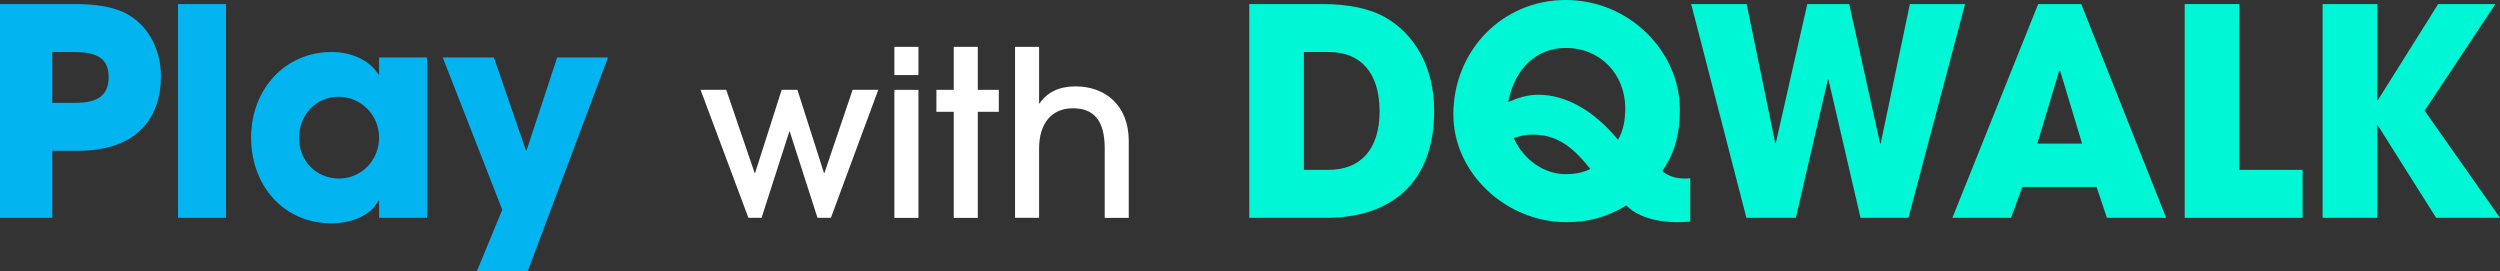
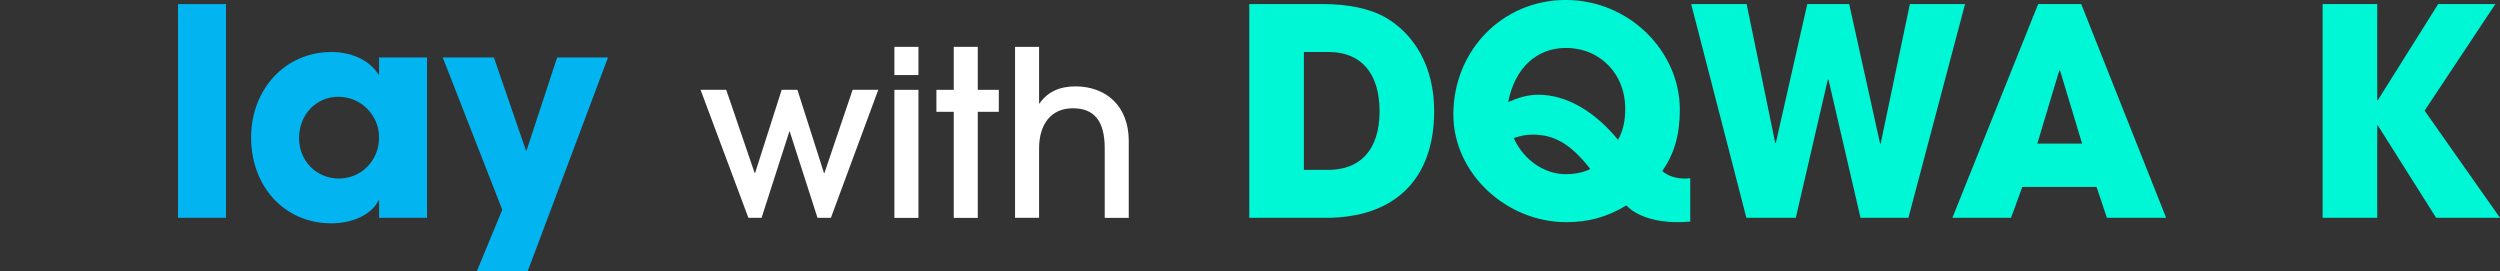
<svg xmlns="http://www.w3.org/2000/svg" id="_イヤー_2" viewBox="0 0 432.69 46.95">
  <rect x="0" y="0" width="432.69" height="46.95" fill="#333333" stroke="none" />
  <defs>
    <style>.cls-1{fill:#fff;}.cls-2{fill:#02b5f0;}.cls-3{fill:#00f7d5;}</style>
  </defs>
  <g id="_イヤー_1のコピー">
    <g>
-       <path class="cls-2" d="M0,37.7V.7H12.5c3.95-.05,6.9,.5,8.85,1.4,4,1.85,6.5,6.1,6.5,11.1,0,6.85-3.8,12.9-14.4,12.9h-4.4v11.6H0ZM13.1,17.8c3.8,0,5.7-1.3,5.7-4.45s-1.85-4.35-6.05-4.35h-3.7v8.8h4.05Z" />
      <path class="cls-2" d="M30.81,37.7V.7h8.3V37.7h-8.3Z" />
      <path class="cls-2" d="M65.61,37.7v-3h-.1c-1.2,2.45-4.5,3.95-8.15,3.95-8.2,0-13.9-6.45-13.9-14.85s5.95-14.8,13.9-14.8c3.4,0,6.55,1.35,8.15,3.9h.1v-2.95h8.3v27.75h-8.3Zm0-13.9c0-3.9-3.15-7.05-7.05-7.05s-6.8,3.15-6.8,7.15,3.05,7,6.9,7,6.95-3.1,6.95-7.1Z" />
      <path class="cls-2" d="M82.53,46.95l4.4-10.65-10.3-26.35h8.85l5.55,16.1h.1l5.3-16.1h8.8l-13.9,37h-8.8Z" />
      <path class="cls-1" d="M141.49,37.7l-4.8-14.92h-.08l-4.8,14.92h-2.28l-8.28-22.16h4.44l4.92,14.4h.08l4.6-14.4h2.72l4.6,14.4h.08l4.88-14.4h4.44l-8.2,22.16h-2.32Z" />
      <path class="cls-1" d="M154.8,12.99v-4.88h4.16v4.88h-4.16Zm0,24.72V15.55h4.16v22.16h-4.16Z" />
      <path class="cls-1" d="M165.07,37.7V19.35h-3v-3.8h3v-7.44h4.16v7.44h3.64v3.8h-3.64v18.36h-4.16Z" />
      <path class="cls-1" d="M191.2,37.7v-12.04c0-4.76-1.84-6.92-5.52-6.92s-5.84,2.64-5.84,6.96v12h-4.16V8.11h4.16v9.8h.08c1.32-1.96,3.44-2.96,6.2-2.96,5.28,0,9.24,3.36,9.24,9.44v13.32h-4.16Z" />
      <path class="cls-3" d="M216.22,37.7V.7h12.6c4.6,0,8.25,.8,10.85,2.25,5.25,3,8.55,8.7,8.55,16.25,0,12.2-7.2,18.5-18.75,18.5h-13.25Zm13.7-8.3c5.45,0,8.85-3.4,8.85-10.15s-3.35-10.25-8.8-10.25h-4.3V29.4h4.25Z" />
      <path class="cls-3" d="M292.54,38.35c-1.2,.1-1.6,.1-2.3,.1-3.75,0-7.1-1.1-8.75-2.9-3.4,2.05-6.6,2.9-10.4,2.9-10.4,0-19.55-8.45-19.55-18.65,0-10.95,8.4-19.8,19.45-19.8s19.75,8.95,19.75,18.95c0,4.25-.9,7.6-3.05,10.65,.95,.85,2.4,1.3,3.85,1.3,.25,0,.65,0,1-.05v7.5Zm-31.5-20.7c1.8-.75,3.3-1.25,5.25-1.25,4.8,0,9.7,2.85,13.75,7.8,.95-1.65,1.25-3.5,1.25-5.45,0-5.8-4.2-10.45-10.3-10.45-5.05,0-8.8,3.5-9.95,9.3v.05Zm4.2,5.65c-1.15,0-2.05,.2-3.25,.6,1.75,3.85,5.35,6.25,9,6.25,1.45,0,3-.25,4.25-.9-3.4-4.35-6.2-5.95-10-5.95Z" />
      <path class="cls-3" d="M322.01,37.7l-5.55-23.95h-.1l-5.55,23.95h-8.55L292.7,.7h9.6l4.95,24.05h.1l5.45-24.05h7.25l5.35,24.15h.1l5.05-24.15h9.55l-9.8,37h-8.3Z" />
      <path class="cls-3" d="M364.66,37.7l-1.8-5.35h-12.85l-1.95,5.35h-10.15L352.76,.7h7.45l14.7,37h-10.25Zm-8.1-25.45l-.15-.05-3.8,12.65h7.75l-3.8-12.6Z" />
-       <path class="cls-3" d="M378.12,37.7V.7h9.45V29.4h10.95v8.3h-20.4Z" />
      <path class="cls-3" d="M421.64,37.7l-10.1-16h-.1v16h-9.45V.7h9.45V17.35h.1L421.99,.7h9.9l-12.25,18.45,13.05,18.55h-11.05Z" />
    </g>
  </g>
</svg>